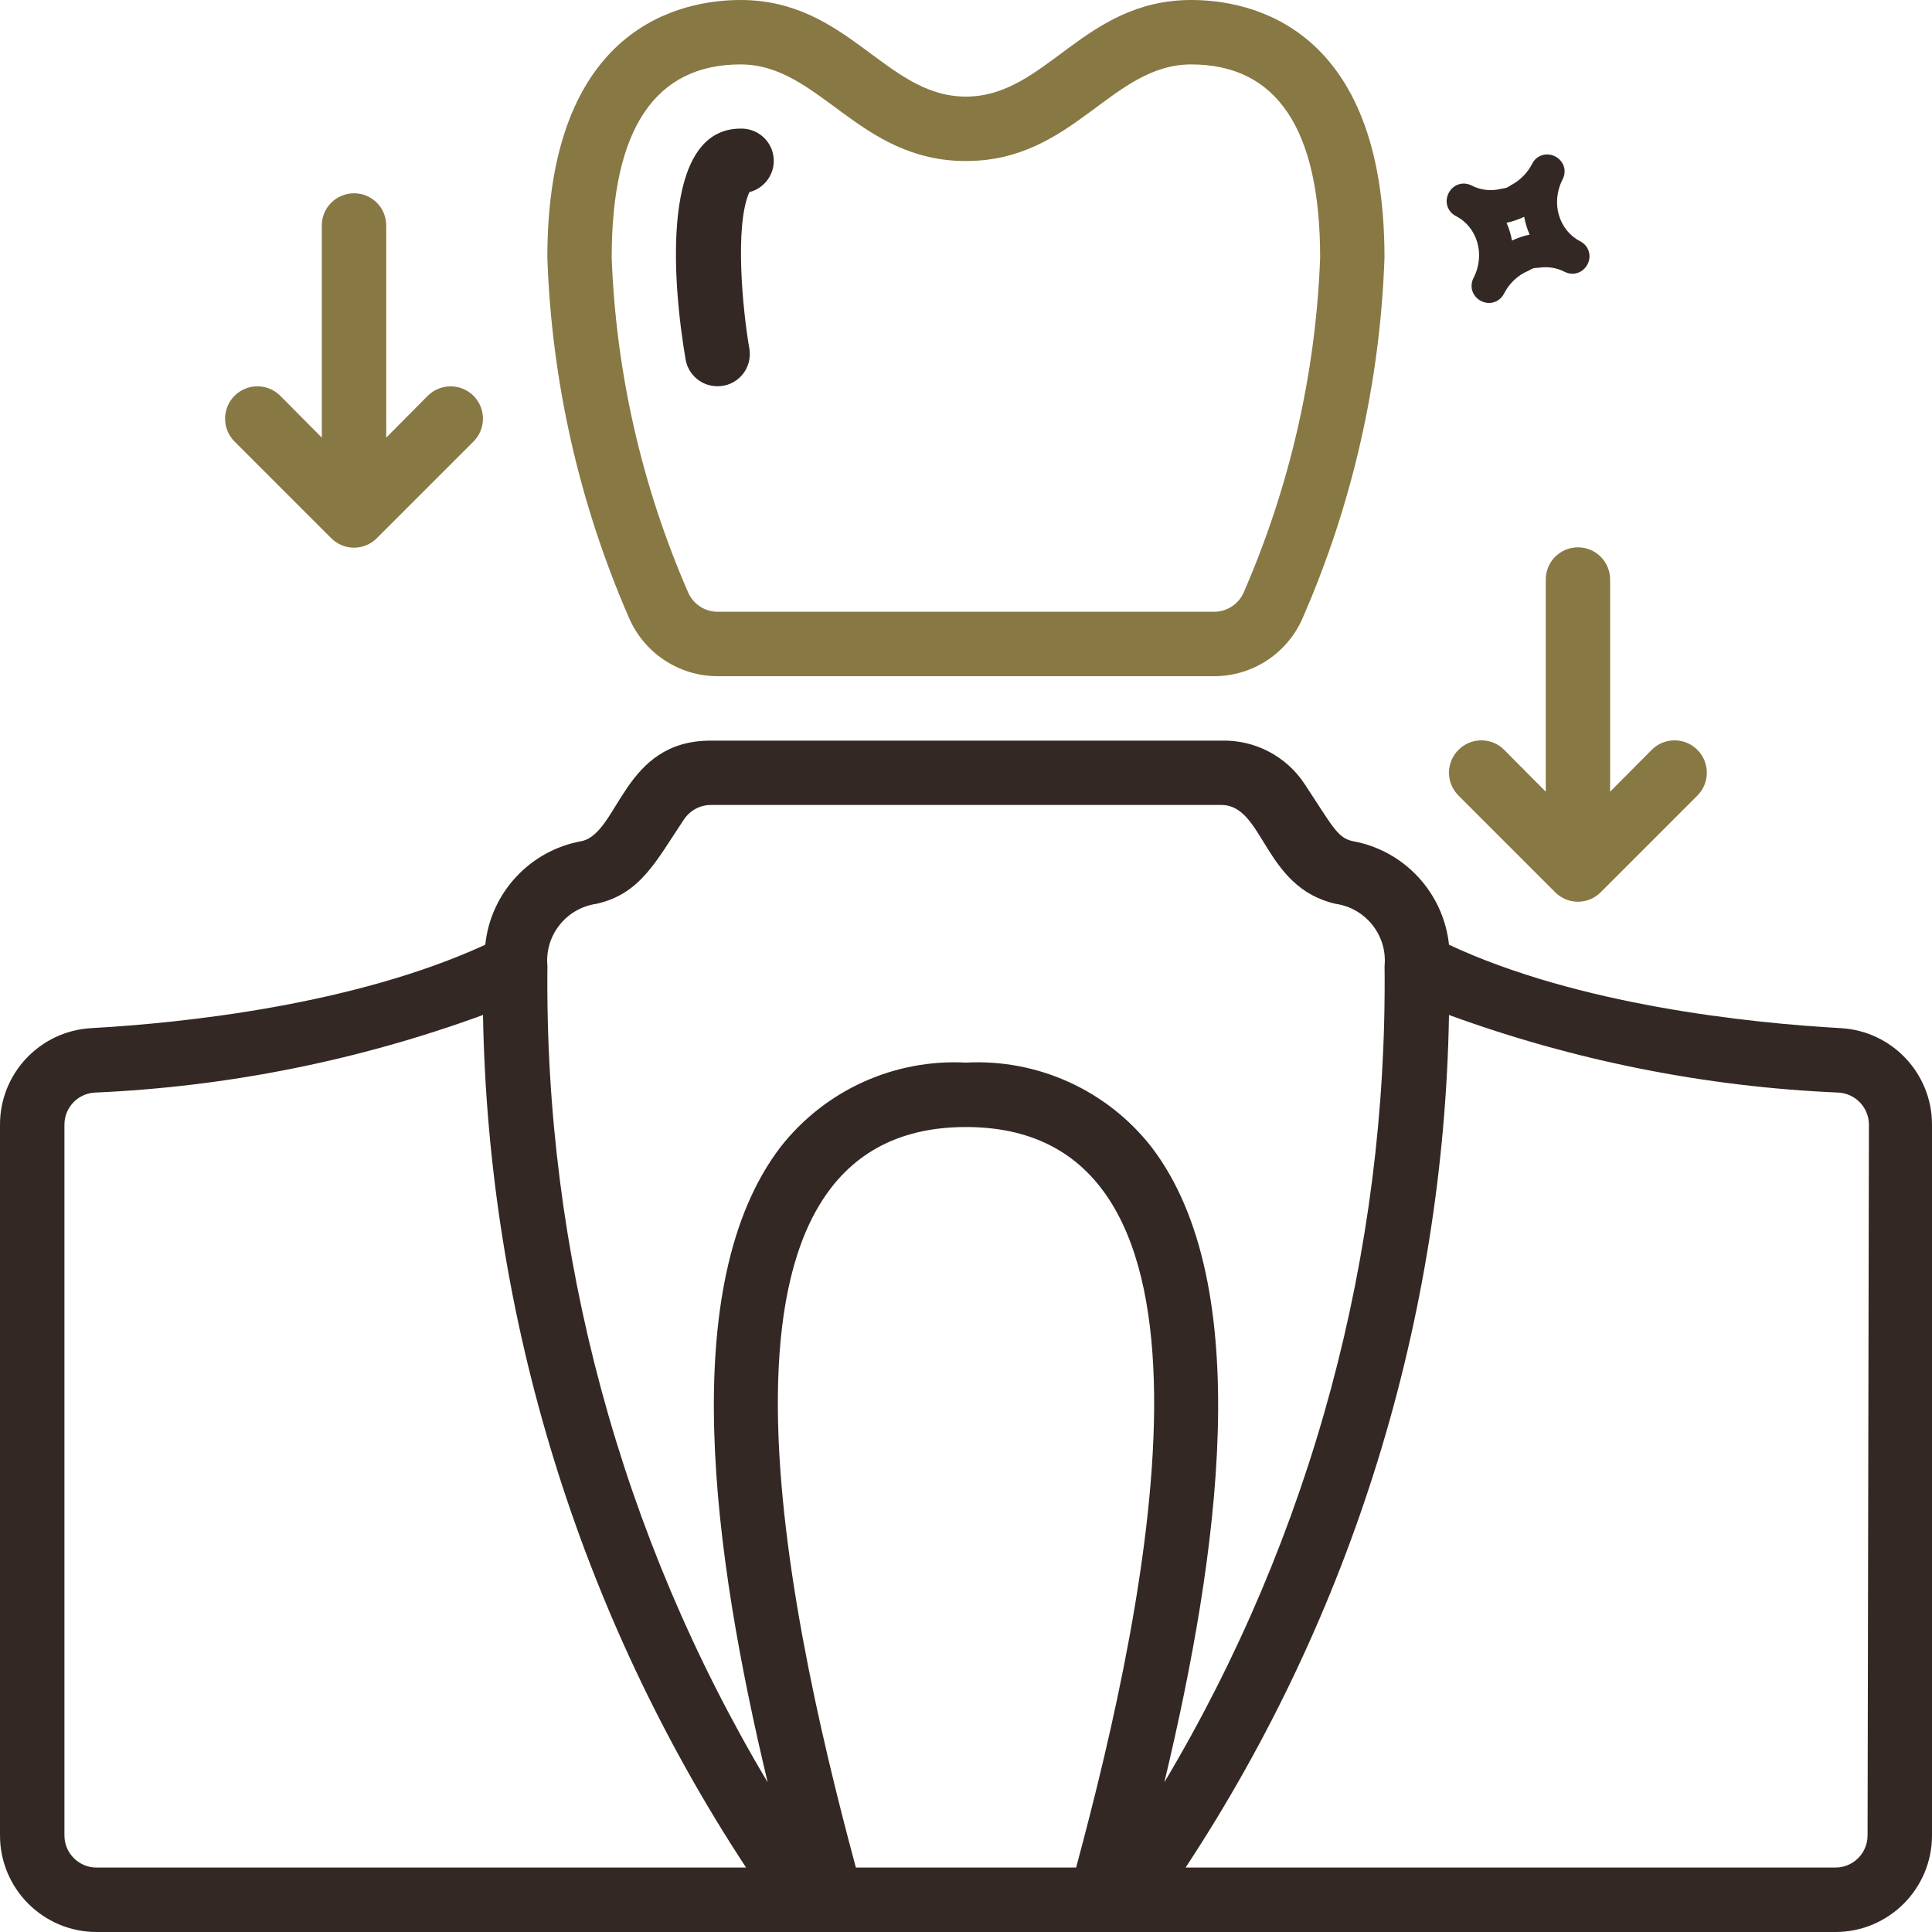
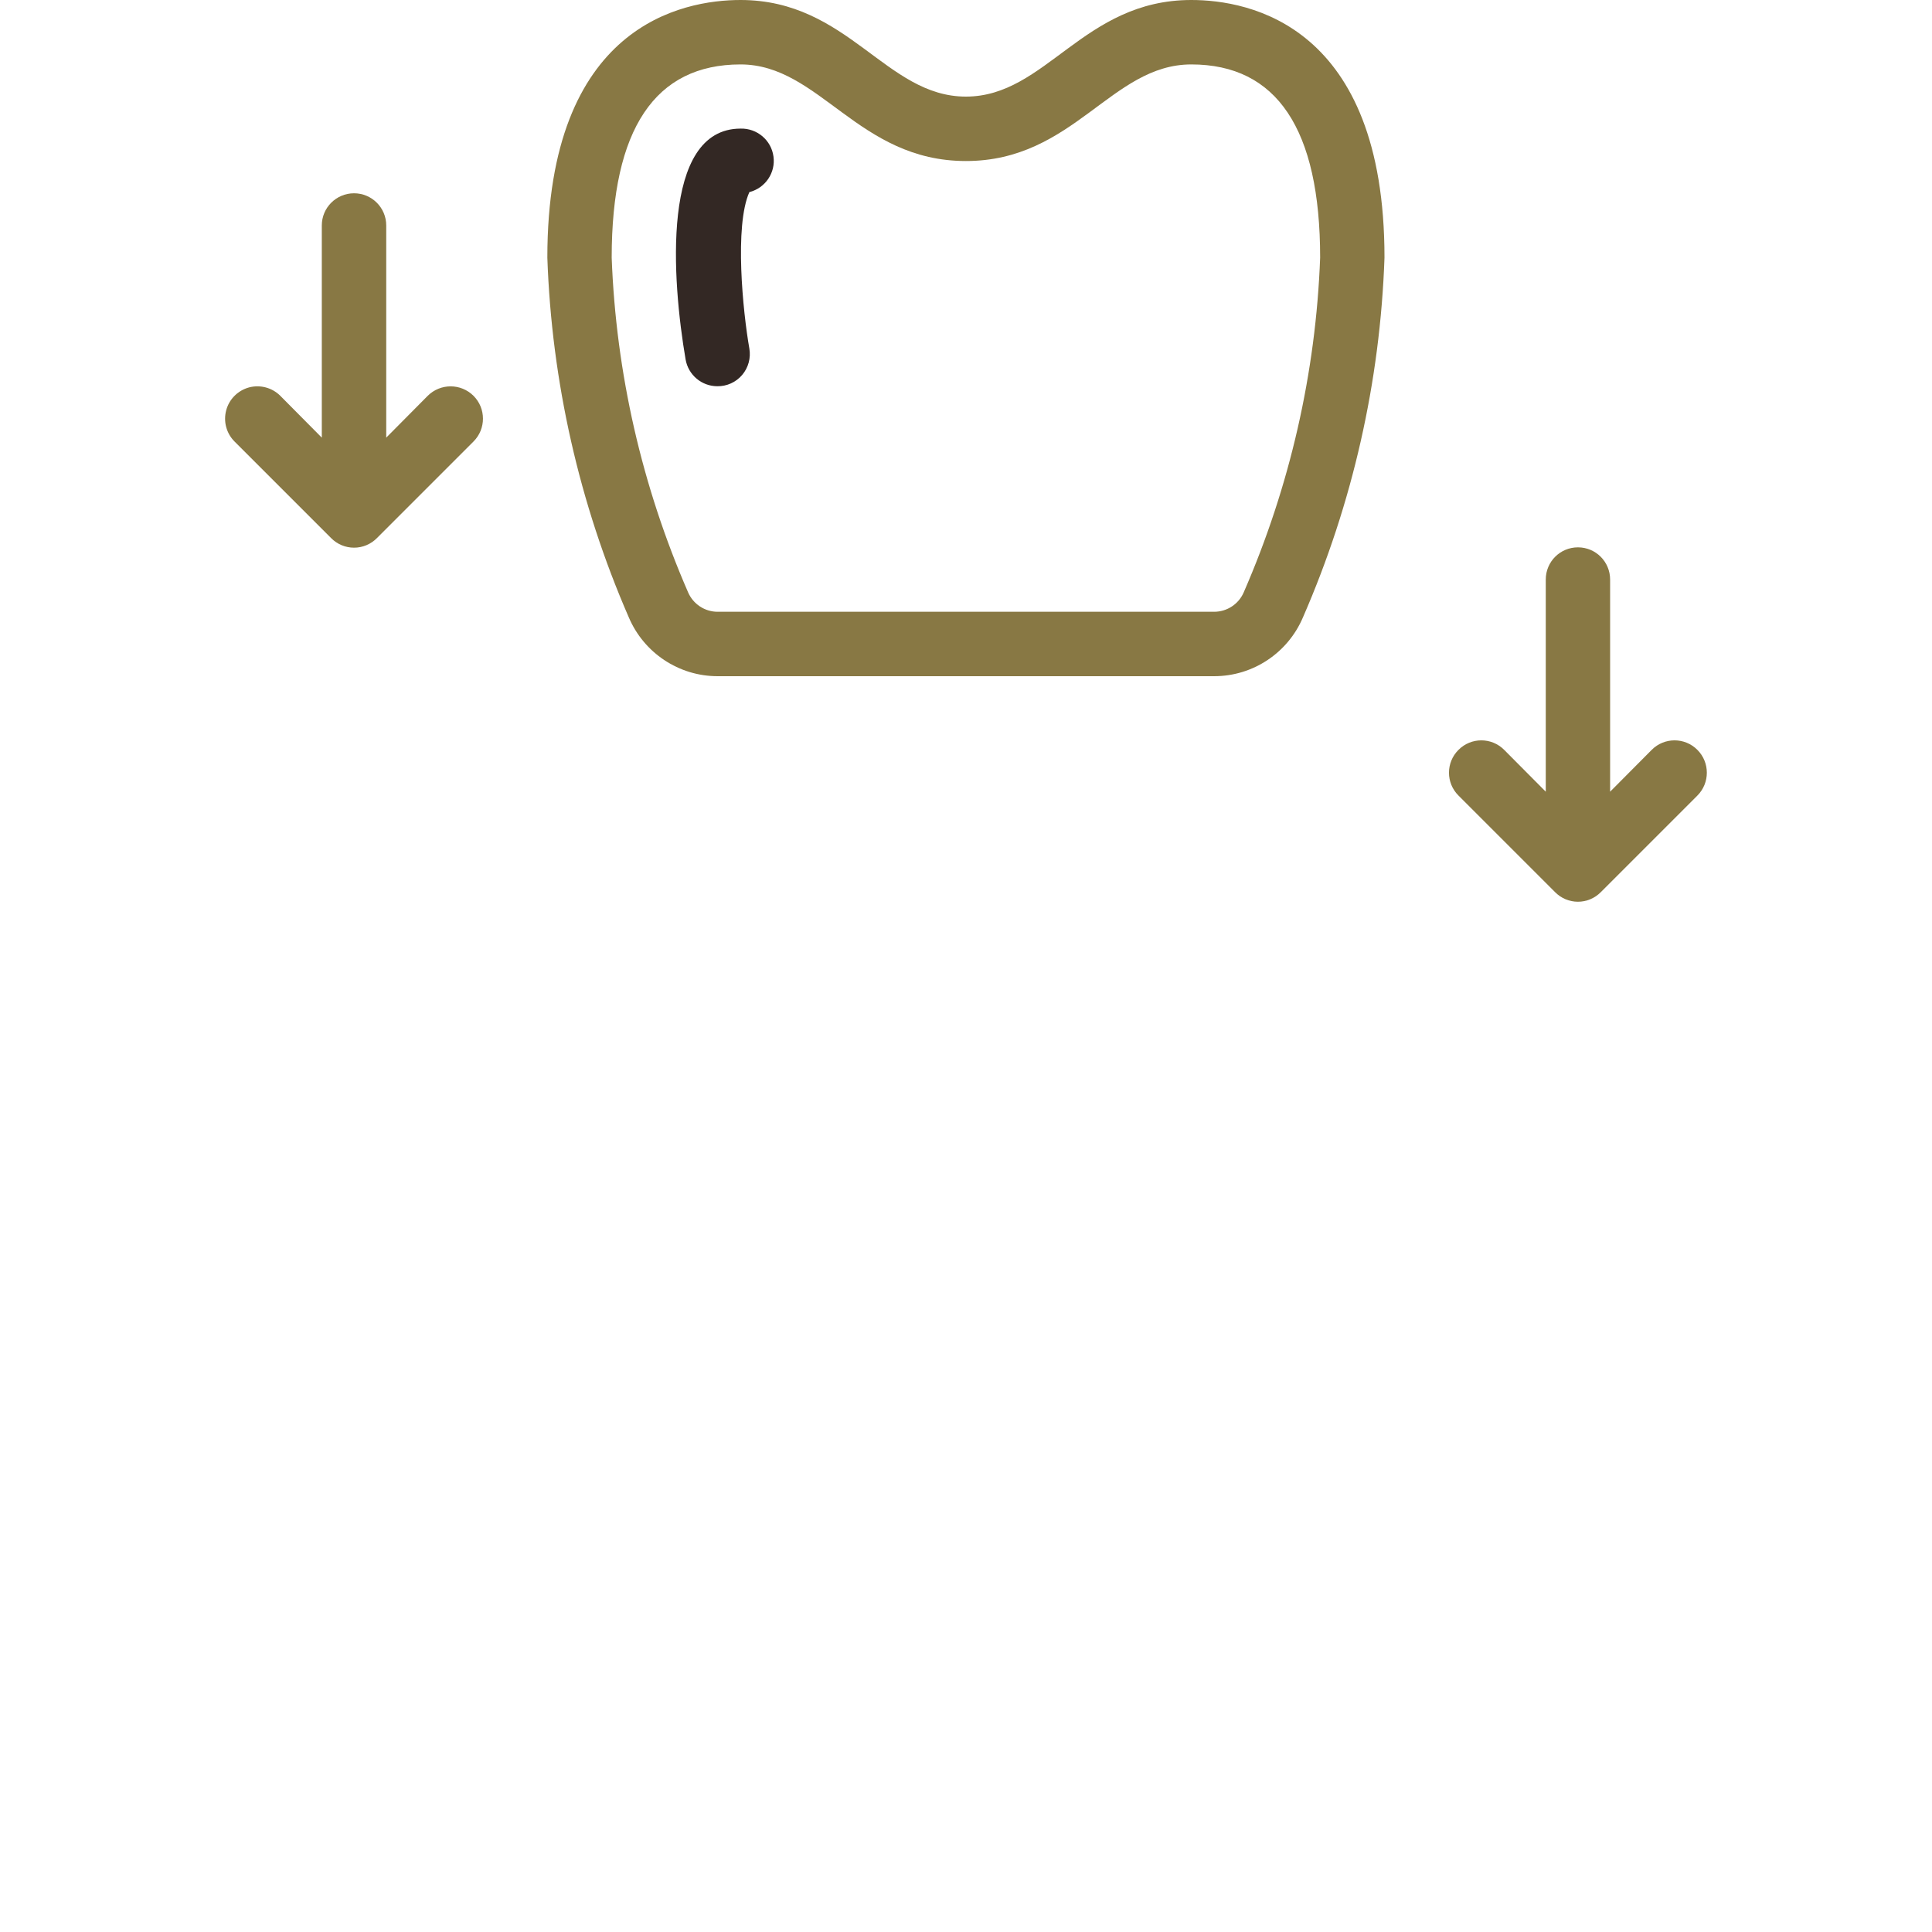
<svg xmlns="http://www.w3.org/2000/svg" width="23" height="23" viewBox="0 0 23 23" fill="none">
  <g clip-path="url(#clip0_1170_1189)">
-     <path d="M21.919 12.24C20.819 12.179 18.783 11.964 17.25 11.247C17.184 10.626 16.715 10.122 16.1 10.013C15.92 9.971 15.866 9.84 15.529 9.33C15.31 9 14.936 8.806 14.54 8.817H8.46C7.414 8.817 7.372 9.909 6.927 10.013C6.311 10.122 5.842 10.626 5.777 11.247C4.217 11.964 2.181 12.179 1.081 12.24C0.473 12.277 -0.001 12.781 1.90126e-06 13.39V21.85C1.90126e-06 22.485 0.515 23 1.15 23H21.85C22.485 23 23 22.485 23 21.85V13.39C23.001 12.781 22.527 12.277 21.919 12.24ZM7.099 10.76C7.628 10.642 7.812 10.247 8.142 9.756C8.213 9.649 8.332 9.584 8.46 9.583H14.54C15.05 9.583 15.038 10.565 15.901 10.76C16.261 10.812 16.518 11.138 16.483 11.5C16.52 14.919 15.613 18.281 13.861 21.218C14.509 18.511 14.961 15.295 13.708 13.655C13.18 12.98 12.356 12.605 11.5 12.65C10.644 12.605 9.82 12.98 9.292 13.655C8.039 15.295 8.491 18.511 9.139 21.218C7.387 18.281 6.48 14.919 6.517 11.5C6.482 11.138 6.739 10.812 7.099 10.76ZM10.189 22.233C9.315 18.991 8.15 13.417 11.5 13.417C14.85 13.417 13.685 18.987 12.811 22.233H10.189ZM0.767 21.85V13.39C0.766 13.187 0.924 13.019 1.127 13.007C2.706 12.938 4.266 12.626 5.75 12.083C5.813 15.694 6.899 19.214 8.882 22.233H1.15C0.938 22.233 0.767 22.062 0.767 21.85ZM22.233 21.85C22.233 22.062 22.062 22.233 21.85 22.233H14.114C16.101 19.216 17.188 15.695 17.25 12.083C18.739 12.627 20.304 12.939 21.888 13.007C22.091 13.019 22.249 13.187 22.249 13.39L22.233 21.85Z" fill="#332824" />
    <path d="M8.543 8.05H14.454C14.916 8.05 15.332 7.773 15.512 7.348C16.102 5.995 16.431 4.542 16.482 3.067C16.482 0.299 14.872 0 14.182 0C12.894 0 12.454 1.15 11.499 1.15C10.544 1.15 10.1 0 8.816 0C8.126 0 6.516 0.299 6.516 3.067C6.567 4.542 6.896 5.995 7.485 7.348C7.665 7.773 8.082 8.05 8.543 8.05ZM8.816 0.767C9.759 0.767 10.215 1.917 11.499 1.917C12.783 1.917 13.228 0.767 14.182 0.767C15.198 0.767 15.716 1.533 15.716 3.067C15.665 4.439 15.356 5.79 14.807 7.05C14.747 7.191 14.608 7.283 14.454 7.283H8.543C8.39 7.283 8.251 7.191 8.191 7.05C7.642 5.79 7.333 4.439 7.282 3.067C7.282 1.533 7.8 0.767 8.816 0.767Z" fill="#887844" />
    <path d="M8.538 4.598C8.652 4.6 8.761 4.551 8.835 4.464C8.909 4.377 8.94 4.262 8.921 4.15C8.844 3.713 8.741 2.689 8.921 2.287C9.111 2.239 9.235 2.056 9.208 1.863C9.182 1.669 9.013 1.526 8.817 1.531C7.863 1.531 8.001 3.341 8.162 4.28C8.194 4.463 8.352 4.597 8.538 4.598Z" fill="#332824" />
    <path d="M18.513 10.621C18.585 10.694 18.683 10.735 18.785 10.735C18.887 10.735 18.985 10.694 19.057 10.621L20.207 9.471C20.357 9.321 20.357 9.077 20.207 8.927C20.057 8.776 19.813 8.776 19.663 8.927L19.168 9.425V6.899C19.168 6.687 18.997 6.516 18.785 6.516C18.573 6.516 18.402 6.687 18.402 6.899V9.425L17.907 8.927C17.757 8.776 17.513 8.776 17.363 8.927C17.212 9.077 17.212 9.321 17.363 9.471L18.513 10.621Z" fill="#887844" />
    <path d="M3.942 6.406C4.014 6.479 4.112 6.52 4.215 6.52C4.317 6.52 4.415 6.479 4.487 6.406L5.637 5.256C5.787 5.106 5.787 4.862 5.637 4.712C5.486 4.562 5.243 4.562 5.092 4.712L4.598 5.21V2.684C4.598 2.472 4.426 2.301 4.215 2.301C4.003 2.301 3.831 2.472 3.831 2.684V5.21L3.337 4.712C3.24 4.615 3.098 4.577 2.965 4.612C2.832 4.648 2.728 4.752 2.693 4.884C2.657 5.017 2.695 5.159 2.792 5.256L3.942 6.406Z" fill="#887844" />
-     <path fill-rule="evenodd" clip-rule="evenodd" d="M18.613 1.97C18.634 2.023 18.63 2.082 18.602 2.136C18.458 2.417 18.56 2.743 18.811 2.872C18.865 2.9 18.903 2.946 18.916 3.002C18.93 3.054 18.92 3.106 18.899 3.146C18.878 3.187 18.842 3.225 18.791 3.245C18.738 3.266 18.679 3.263 18.625 3.235C18.535 3.189 18.431 3.172 18.329 3.186L18.321 3.187L18.313 3.187L18.313 3.187L18.313 3.187L18.313 3.187L18.312 3.188C18.311 3.188 18.309 3.188 18.307 3.188C18.302 3.188 18.296 3.188 18.289 3.189C18.273 3.19 18.261 3.192 18.257 3.193C18.253 3.194 18.243 3.198 18.229 3.205C18.223 3.208 18.218 3.211 18.214 3.213C18.212 3.214 18.211 3.215 18.21 3.216L18.209 3.216L18.209 3.216L18.209 3.216L18.209 3.216L18.209 3.216L18.202 3.22L18.195 3.223C18.195 3.223 18.194 3.224 18.194 3.224M18.197 3.222C18.197 3.222 18.197 3.222 18.197 3.222ZM18.156 3.133L18.197 3.222ZM18.197 3.222L18.197 3.222L18.197 3.222M18.194 3.224C18.071 3.275 17.968 3.372 17.905 3.495C17.878 3.549 17.831 3.586 17.776 3.6C17.724 3.614 17.672 3.604 17.631 3.583C17.59 3.562 17.552 3.525 17.532 3.475C17.511 3.422 17.515 3.362 17.542 3.309C17.687 3.027 17.584 2.701 17.333 2.573C17.279 2.545 17.242 2.498 17.228 2.443C17.215 2.391 17.225 2.339 17.246 2.298C17.267 2.257 17.303 2.219 17.353 2.199C17.407 2.178 17.466 2.181 17.52 2.209C17.625 2.263 17.747 2.278 17.866 2.249L17.873 2.247L17.879 2.246L17.879 2.246L17.88 2.246L17.88 2.246L17.881 2.246C17.882 2.246 17.884 2.246 17.886 2.245C17.89 2.245 17.897 2.244 17.904 2.242C17.921 2.239 17.933 2.236 17.938 2.234C17.943 2.232 17.953 2.226 17.967 2.218C17.972 2.215 17.977 2.211 17.981 2.209C17.983 2.208 17.984 2.207 17.985 2.206L17.986 2.206L17.986 2.206L17.986 2.206L17.992 2.202L17.998 2.199C18.099 2.144 18.185 2.057 18.24 1.95C18.267 1.896 18.313 1.859 18.369 1.845C18.421 1.831 18.473 1.841 18.514 1.862C18.555 1.883 18.593 1.919 18.613 1.97M18.145 2.581C18.158 2.654 18.18 2.725 18.21 2.793C18.137 2.808 18.067 2.832 18 2.864C17.987 2.791 17.965 2.72 17.935 2.652C18.007 2.637 18.077 2.613 18.145 2.581Z" fill="#332824" />
  </g>
  <defs>
    <clipPath id="clip0_1170_1189">
      <rect width="23" height="23" fill="white" />
    </clipPath>
  </defs>
</svg>